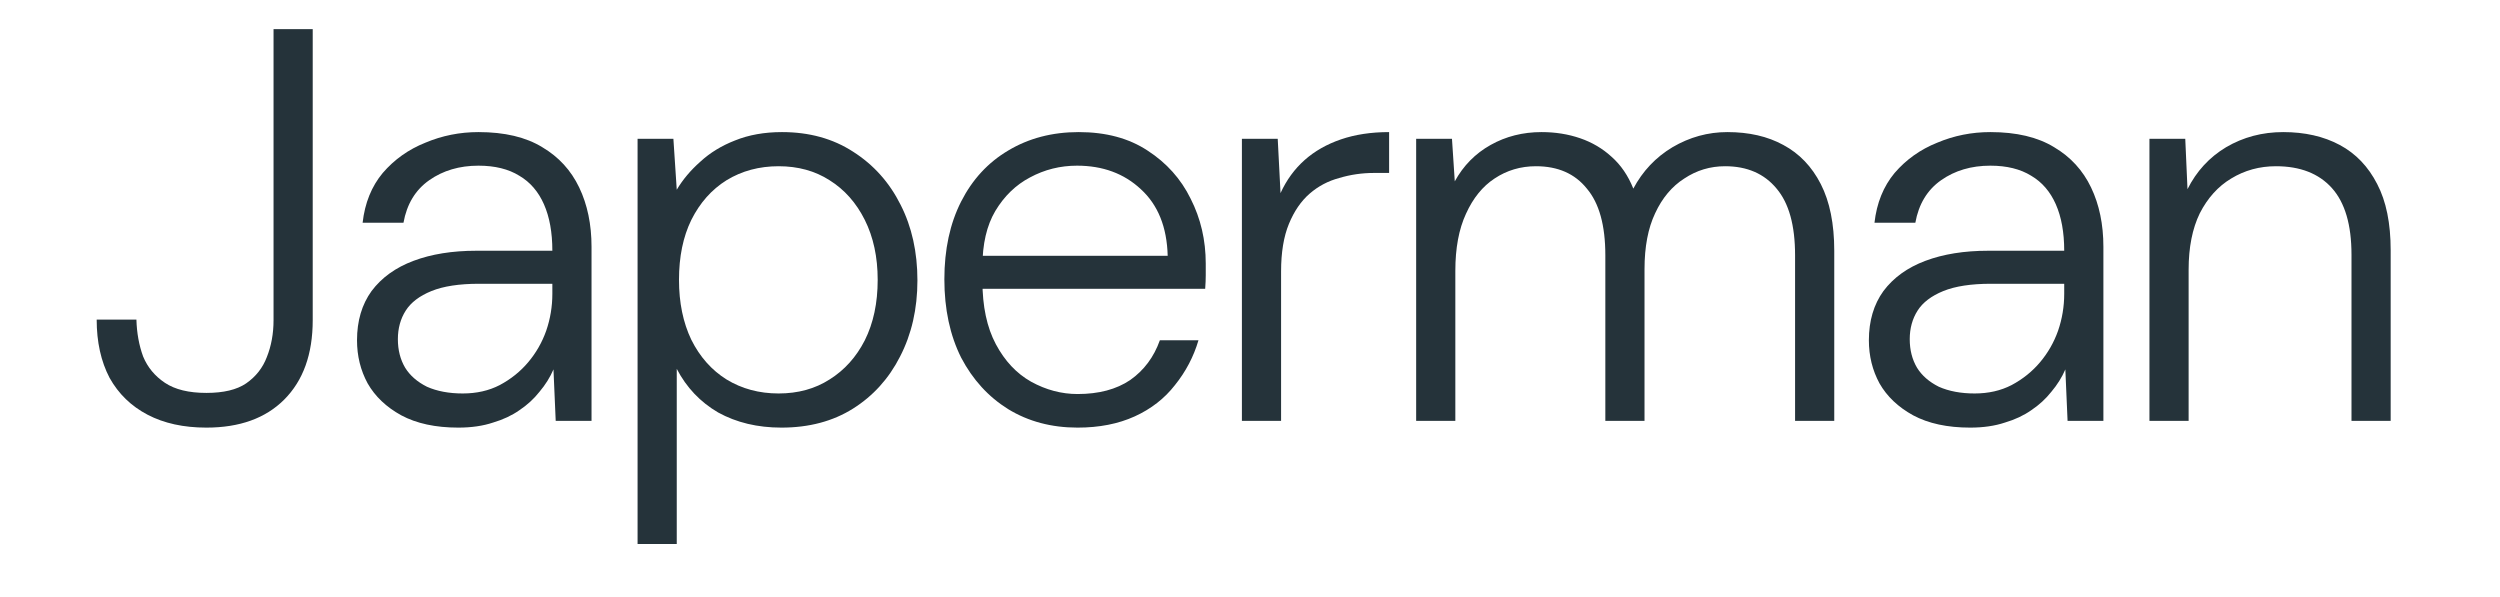
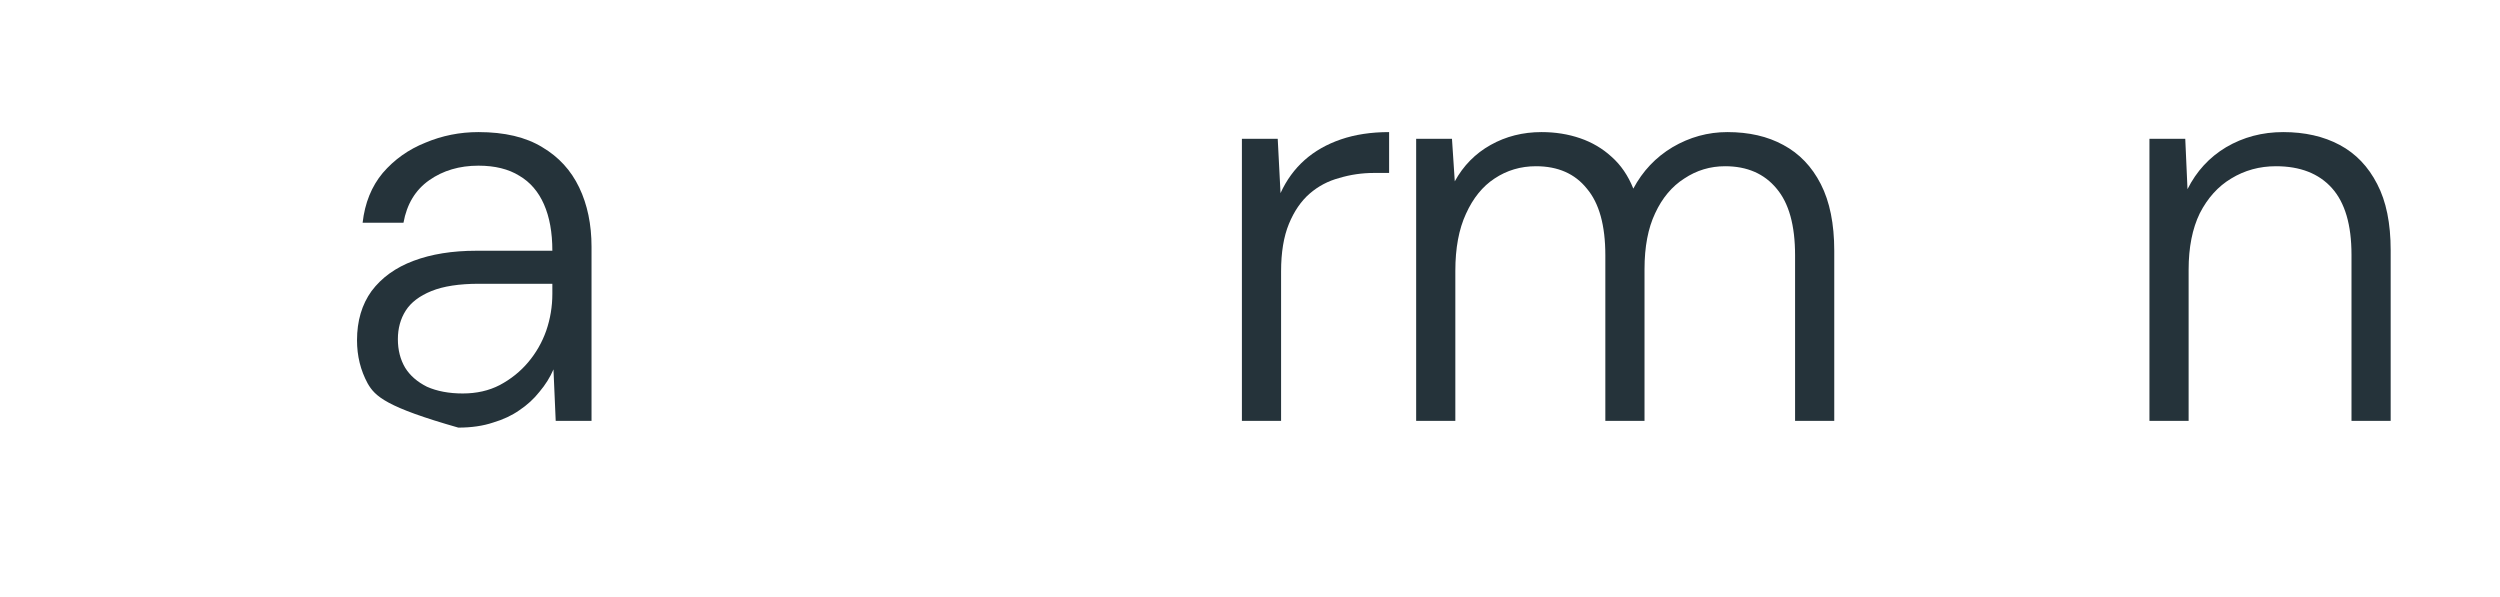
<svg xmlns="http://www.w3.org/2000/svg" width="67" height="16" viewBox="0 0 67 16" fill="none">
  <path d="M57.605 11.28V3.72H58.565L58.625 5.07C58.865 4.59 59.21 4.215 59.66 3.945C60.12 3.675 60.63 3.54 61.19 3.54C61.77 3.54 62.275 3.655 62.705 3.885C63.135 4.115 63.47 4.465 63.71 4.935C63.95 5.395 64.07 5.985 64.07 6.705V11.28H63.02V6.825C63.02 6.025 62.845 5.43 62.495 5.04C62.145 4.65 61.645 4.455 60.995 4.455C60.555 4.455 60.155 4.565 59.795 4.785C59.445 4.995 59.165 5.305 58.955 5.715C58.755 6.125 58.655 6.63 58.655 7.23V11.28H57.605Z" fill="#25333A" />
-   <path d="M52.801 11.46C52.191 11.46 51.681 11.35 51.271 11.13C50.871 10.91 50.571 10.625 50.371 10.275C50.181 9.925 50.086 9.54 50.086 9.12C50.086 8.6 50.216 8.16 50.476 7.8C50.746 7.44 51.121 7.17 51.601 6.99C52.081 6.81 52.641 6.72 53.281 6.72H55.321C55.321 6.23 55.246 5.815 55.096 5.475C54.946 5.135 54.726 4.88 54.436 4.71C54.146 4.53 53.781 4.44 53.341 4.44C52.831 4.44 52.391 4.57 52.021 4.83C51.651 5.09 51.421 5.47 51.331 5.97H50.236C50.296 5.44 50.476 4.995 50.776 4.635C51.086 4.275 51.466 4.005 51.916 3.825C52.366 3.635 52.841 3.54 53.341 3.54C54.041 3.54 54.611 3.675 55.051 3.945C55.491 4.205 55.821 4.565 56.041 5.025C56.261 5.485 56.371 6.015 56.371 6.615V11.28H55.411L55.351 9.9C55.261 10.11 55.136 10.31 54.976 10.5C54.826 10.69 54.646 10.855 54.436 10.995C54.236 11.135 54.001 11.245 53.731 11.325C53.461 11.415 53.151 11.46 52.801 11.46ZM52.921 10.545C53.291 10.545 53.621 10.47 53.911 10.32C54.211 10.16 54.466 9.955 54.676 9.705C54.886 9.455 55.046 9.175 55.156 8.865C55.266 8.545 55.321 8.215 55.321 7.875V7.605H53.356C52.826 7.605 52.401 7.67 52.081 7.8C51.761 7.93 51.531 8.105 51.391 8.325C51.251 8.545 51.181 8.8 51.181 9.09C51.181 9.38 51.246 9.635 51.376 9.855C51.506 10.065 51.701 10.235 51.961 10.365C52.231 10.485 52.551 10.545 52.921 10.545Z" fill="#25333A" />
  <path d="M37.953 11.28V3.72H38.913L38.988 4.86C39.218 4.44 39.538 4.115 39.948 3.885C40.358 3.655 40.813 3.54 41.313 3.54C41.683 3.54 42.028 3.595 42.348 3.705C42.668 3.815 42.948 3.98 43.188 4.2C43.438 4.42 43.633 4.705 43.773 5.055C44.023 4.585 44.373 4.215 44.823 3.945C45.283 3.675 45.773 3.54 46.293 3.54C46.873 3.54 47.373 3.655 47.793 3.885C48.223 4.115 48.558 4.465 48.798 4.935C49.038 5.405 49.158 6 49.158 6.72V11.28H48.108V6.84C48.108 6.04 47.943 5.445 47.613 5.055C47.283 4.655 46.823 4.455 46.233 4.455C45.833 4.455 45.468 4.565 45.138 4.785C44.808 4.995 44.548 5.305 44.358 5.715C44.168 6.115 44.073 6.615 44.073 7.215V11.28H43.023V6.84C43.023 6.04 42.858 5.445 42.528 5.055C42.208 4.655 41.753 4.455 41.163 4.455C40.753 4.455 40.383 4.565 40.053 4.785C39.733 4.995 39.478 5.31 39.288 5.73C39.098 6.14 39.003 6.65 39.003 7.26V11.28H37.953Z" fill="#25333A" />
  <path d="M33.283 11.28V3.72H34.243L34.318 5.175C34.478 4.825 34.693 4.53 34.963 4.29C35.233 4.05 35.558 3.865 35.938 3.735C36.318 3.605 36.748 3.54 37.228 3.54V4.635H36.823C36.503 4.635 36.193 4.68 35.893 4.77C35.593 4.85 35.328 4.99 35.098 5.19C34.868 5.39 34.683 5.66 34.543 6C34.403 6.34 34.333 6.765 34.333 7.275V11.28H33.283Z" fill="#25333A" />
-   <path d="M28.879 11.46C28.179 11.46 27.559 11.295 27.019 10.965C26.489 10.635 26.069 10.175 25.759 9.585C25.459 8.985 25.309 8.285 25.309 7.485C25.309 6.685 25.459 5.99 25.759 5.4C26.059 4.81 26.479 4.355 27.019 4.035C27.569 3.705 28.199 3.54 28.909 3.54C29.639 3.54 30.254 3.705 30.754 4.035C31.264 4.365 31.649 4.795 31.909 5.325C32.179 5.855 32.314 6.435 32.314 7.065C32.314 7.165 32.314 7.27 32.314 7.38C32.314 7.48 32.309 7.6 32.299 7.74H26.104V6.855H31.294C31.274 6.085 31.034 5.49 30.574 5.07C30.124 4.65 29.554 4.44 28.864 4.44C28.414 4.44 27.994 4.545 27.604 4.755C27.224 4.955 26.914 5.255 26.674 5.655C26.444 6.045 26.329 6.54 26.329 7.14V7.53C26.329 8.21 26.449 8.775 26.689 9.225C26.929 9.675 27.244 10.01 27.634 10.23C28.034 10.45 28.449 10.56 28.879 10.56C29.449 10.56 29.919 10.435 30.289 10.185C30.659 9.925 30.924 9.57 31.084 9.12H32.119C31.989 9.56 31.779 9.96 31.489 10.32C31.209 10.68 30.849 10.96 30.409 11.16C29.969 11.36 29.459 11.46 28.879 11.46Z" fill="#25333A" />
-   <path d="M17.087 14.58V3.72H18.047L18.137 5.085C18.297 4.815 18.507 4.565 18.767 4.335C19.027 4.095 19.337 3.905 19.697 3.765C20.067 3.615 20.487 3.54 20.957 3.54C21.687 3.54 22.322 3.715 22.862 4.065C23.412 4.415 23.837 4.89 24.137 5.49C24.437 6.08 24.587 6.755 24.587 7.515C24.587 8.275 24.432 8.955 24.122 9.555C23.822 10.145 23.402 10.61 22.862 10.95C22.322 11.29 21.682 11.46 20.942 11.46C20.302 11.46 19.737 11.325 19.247 11.055C18.767 10.775 18.397 10.385 18.137 9.885V14.58H17.087ZM20.867 10.545C21.387 10.545 21.842 10.42 22.232 10.17C22.632 9.92 22.947 9.57 23.177 9.12C23.407 8.66 23.522 8.12 23.522 7.5C23.522 6.89 23.407 6.355 23.177 5.895C22.947 5.435 22.632 5.08 22.232 4.83C21.842 4.58 21.387 4.455 20.867 4.455C20.347 4.455 19.882 4.58 19.472 4.83C19.072 5.08 18.757 5.435 18.527 5.895C18.307 6.345 18.197 6.88 18.197 7.5C18.197 8.11 18.307 8.645 18.527 9.105C18.757 9.565 19.072 9.92 19.472 10.17C19.882 10.42 20.347 10.545 20.867 10.545Z" fill="#25333A" />
-   <path d="M12.283 11.46C11.673 11.46 11.163 11.35 10.753 11.13C10.353 10.91 10.053 10.625 9.853 10.275C9.663 9.925 9.568 9.54 9.568 9.12C9.568 8.6 9.698 8.16 9.958 7.8C10.228 7.44 10.603 7.17 11.083 6.99C11.563 6.81 12.123 6.72 12.763 6.72H14.803C14.803 6.23 14.728 5.815 14.578 5.475C14.428 5.135 14.208 4.88 13.918 4.71C13.628 4.53 13.263 4.44 12.823 4.44C12.313 4.44 11.873 4.57 11.503 4.83C11.133 5.09 10.903 5.47 10.813 5.97H9.718C9.778 5.44 9.958 4.995 10.258 4.635C10.568 4.275 10.948 4.005 11.398 3.825C11.848 3.635 12.323 3.54 12.823 3.54C13.523 3.54 14.093 3.675 14.533 3.945C14.973 4.205 15.303 4.565 15.523 5.025C15.743 5.485 15.853 6.015 15.853 6.615V11.28H14.893L14.833 9.9C14.743 10.11 14.618 10.31 14.458 10.5C14.308 10.69 14.128 10.855 13.918 10.995C13.718 11.135 13.483 11.245 13.213 11.325C12.943 11.415 12.633 11.46 12.283 11.46ZM12.403 10.545C12.773 10.545 13.103 10.47 13.393 10.32C13.693 10.16 13.948 9.955 14.158 9.705C14.368 9.455 14.528 9.175 14.638 8.865C14.748 8.545 14.803 8.215 14.803 7.875V7.605H12.838C12.308 7.605 11.883 7.67 11.563 7.8C11.243 7.93 11.013 8.105 10.873 8.325C10.733 8.545 10.663 8.8 10.663 9.09C10.663 9.38 10.728 9.635 10.858 9.855C10.988 10.065 11.183 10.235 11.443 10.365C11.713 10.485 12.033 10.545 12.403 10.545Z" fill="#25333A" />
-   <path d="M5.531 11.46C4.921 11.46 4.396 11.345 3.956 11.115C3.516 10.885 3.176 10.555 2.936 10.125C2.706 9.685 2.591 9.165 2.591 8.565H3.656C3.666 8.925 3.726 9.255 3.836 9.555C3.956 9.845 4.151 10.08 4.421 10.26C4.691 10.44 5.061 10.53 5.531 10.53C5.991 10.53 6.346 10.445 6.596 10.275C6.856 10.095 7.041 9.86 7.151 9.57C7.271 9.27 7.331 8.94 7.331 8.58V0.78H8.381V8.58C8.381 9.49 8.126 10.2 7.616 10.71C7.116 11.21 6.421 11.46 5.531 11.46Z" fill="#25333A" />
+   <path d="M12.283 11.46C10.353 10.91 10.053 10.625 9.853 10.275C9.663 9.925 9.568 9.54 9.568 9.12C9.568 8.6 9.698 8.16 9.958 7.8C10.228 7.44 10.603 7.17 11.083 6.99C11.563 6.81 12.123 6.72 12.763 6.72H14.803C14.803 6.23 14.728 5.815 14.578 5.475C14.428 5.135 14.208 4.88 13.918 4.71C13.628 4.53 13.263 4.44 12.823 4.44C12.313 4.44 11.873 4.57 11.503 4.83C11.133 5.09 10.903 5.47 10.813 5.97H9.718C9.778 5.44 9.958 4.995 10.258 4.635C10.568 4.275 10.948 4.005 11.398 3.825C11.848 3.635 12.323 3.54 12.823 3.54C13.523 3.54 14.093 3.675 14.533 3.945C14.973 4.205 15.303 4.565 15.523 5.025C15.743 5.485 15.853 6.015 15.853 6.615V11.28H14.893L14.833 9.9C14.743 10.11 14.618 10.31 14.458 10.5C14.308 10.69 14.128 10.855 13.918 10.995C13.718 11.135 13.483 11.245 13.213 11.325C12.943 11.415 12.633 11.46 12.283 11.46ZM12.403 10.545C12.773 10.545 13.103 10.47 13.393 10.32C13.693 10.16 13.948 9.955 14.158 9.705C14.368 9.455 14.528 9.175 14.638 8.865C14.748 8.545 14.803 8.215 14.803 7.875V7.605H12.838C12.308 7.605 11.883 7.67 11.563 7.8C11.243 7.93 11.013 8.105 10.873 8.325C10.733 8.545 10.663 8.8 10.663 9.09C10.663 9.38 10.728 9.635 10.858 9.855C10.988 10.065 11.183 10.235 11.443 10.365C11.713 10.485 12.033 10.545 12.403 10.545Z" fill="#25333A" />
</svg>